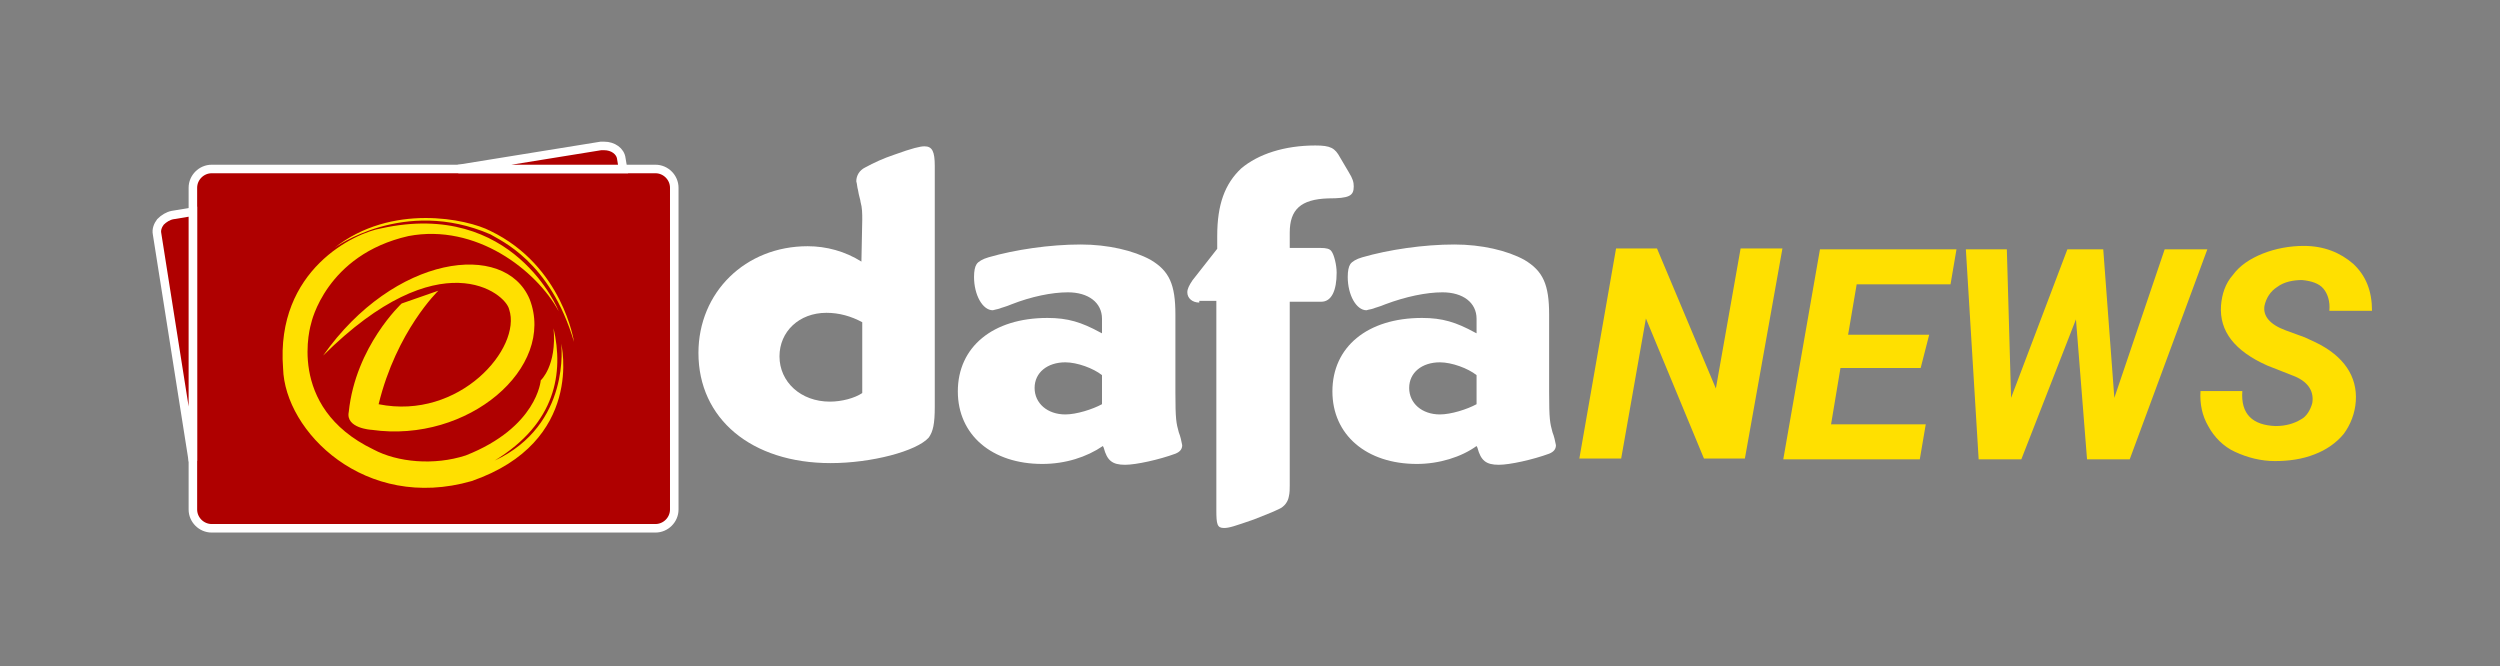
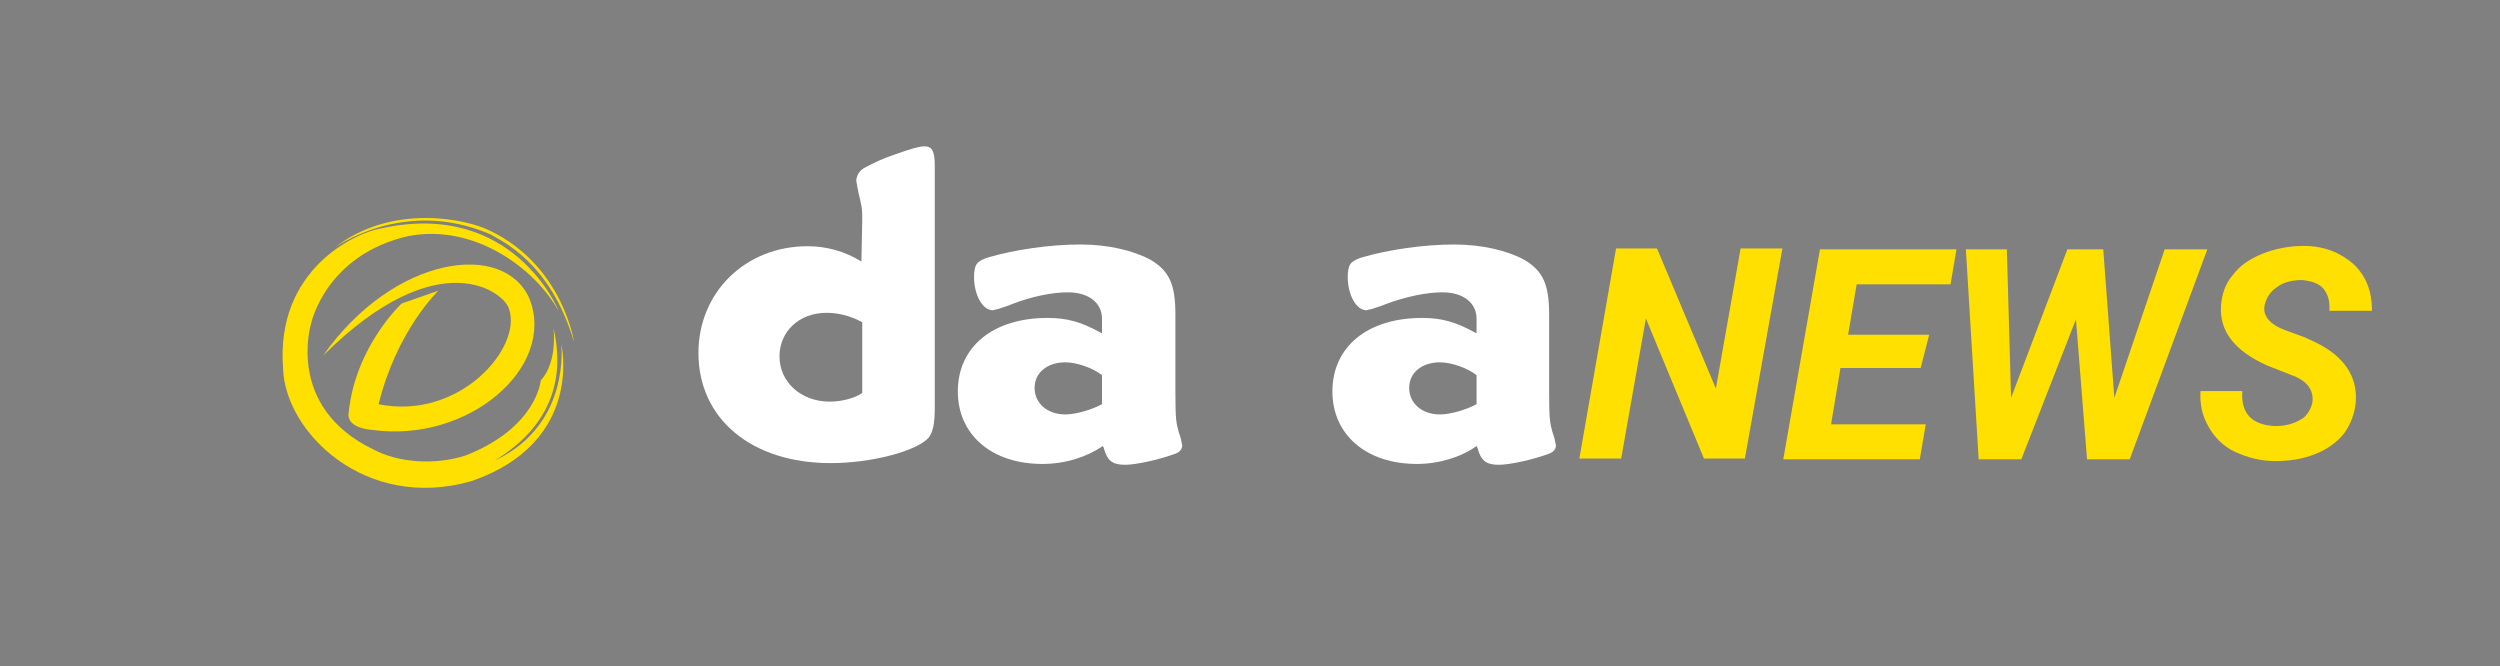
<svg xmlns="http://www.w3.org/2000/svg" width="244px" height="65px" viewBox="0 0 244 65" version="1.1">
  <rect x="0" y="0" width="244" height="65" fill="#808080" stroke="none" />
  <g id="surface1">
-     <path style=" stroke:none;fill-rule:nonzero;fill:rgb(68.627%,0%,0%);fill-opacity:1;" d="M 18.738 43.832 L 15.406 22.75 C 15.406 22.75 14.988 21.25 16.906 21 C 18.82 20.75 18.57 20.668 18.57 20.668 L 18.82 20.668 L 18.82 18.332 C 18.82 18.332 18.902 16.582 20.82 16.582 C 22.734 16.5 44.801 16.582 44.801 16.582 L 58.793 14.332 C 58.793 14.332 60.375 14.168 60.625 15.668 C 60.875 17.082 60.875 16.582 60.875 16.582 L 64.039 16.582 C 64.039 16.582 65.871 16.582 65.789 18.832 C 65.707 21.082 65.789 49.332 65.789 49.332 C 65.789 49.332 65.953 51.582 64.039 51.75 C 62.125 51.918 21.32 51.668 21.32 51.668 C 21.32 51.668 18.652 52.082 18.738 49.5 C 18.738 46.918 18.738 43.832 18.738 43.832 Z M 18.738 43.832 " />
    <path style=" stroke:none;fill-rule:evenodd;fill:rgb(100%,87.843%,0%);fill-opacity:1;" d="M 31.539 34.703 C 38.453 24.871 49.277 23.453 51.695 29.203 C 54.277 35.871 45.699 43.289 36.289 41.953 C 36.203 41.953 33.707 41.789 34.039 40.203 C 34.707 33.789 39.203 29.621 39.203 29.621 L 42.785 28.371 C 42.785 28.371 38.703 32.289 36.953 39.453 C 44.863 41.039 50.945 33.953 49.695 30.203 C 49.363 28.621 42.949 23.371 31.539 34.703 Z M 31.539 34.703 " />
    <path style=" stroke:none;fill-rule:evenodd;fill:rgb(100%,87.843%,0%);fill-opacity:1;" d="M 54.523 30.371 C 54.523 30.289 50.113 19.453 37.203 22.289 C 34.707 22.703 26.879 26.289 27.629 35.953 C 27.793 42.121 35.621 49.953 46.031 46.953 C 57.105 43.121 54.773 33.539 54.773 33.539 C 54.773 33.539 55.773 41.453 48.281 44.953 C 54.277 41.289 55.023 36.371 54.027 32.039 C 54.359 35.703 52.777 37.121 52.777 37.121 C 52.777 37.121 52.441 41.703 45.449 44.453 C 42.367 45.453 38.785 45.121 36.453 43.871 C 27.793 39.703 30.375 31.539 30.375 31.539 C 30.375 31.539 31.789 24.871 39.867 23.039 C 46.449 21.789 52.359 26.371 54.523 30.371 Z M 32.625 24.203 C 32.625 24.203 39.367 19.203 47.863 22.871 C 48.777 23.453 53.691 25.453 56.023 33.371 C 56.023 33.371 54.941 25.953 47.863 22.539 C 45.613 21.371 38.203 19.789 32.625 24.203 Z M 32.625 24.203 " />
-     <path style="fill:none;stroke-width:1;stroke-linecap:butt;stroke-linejoin:miter;stroke:rgb(100%,100%,100%);stroke-opacity:1;stroke-miterlimit:10;" d="M 76.801 61.898 L 24.8 61.898 C 23.599 61.898 22.6 60.9 22.6 59.7 L 22.6 21.998 C 22.6 20.798 23.599 19.8 24.8 19.8 L 76.801 19.8 C 78.002 19.8 79.001 20.798 79.001 21.998 L 79.001 59.7 C 79.001 60.9 78.002 61.898 76.801 61.898 Z M 76.801 61.898 " transform="matrix(0.833,0,0,0.833,0,0)" />
-     <path style="fill-rule:nonzero;fill:rgb(68.627%,0%,0%);fill-opacity:1;stroke-width:1;stroke-linecap:butt;stroke-linejoin:miter;stroke:rgb(100%,100%,100%);stroke-opacity:1;stroke-miterlimit:10;" d="M 22.6 54 L 18.402 27.398 C 18.298 26.902 18.5 26.4 18.8 26.002 C 19.199 25.598 19.701 25.298 20.198 25.2 L 22.6 24.802 Z M 73.001 19.8 L 53.699 19.8 L 70.398 17.1 C 70.501 17.1 70.6 17.1 70.801 17.1 C 71.801 17.1 72.701 17.7 72.8 18.6 Z M 73.001 19.8 " transform="matrix(0.833,0,0,0.833,0,0)" />
    <path style=" stroke:none;fill-rule:nonzero;fill:rgb(100%,100%,100%);fill-opacity:1;" d="M 84.156 21.449 C 84.156 20.863 84.156 20.281 83.988 19.699 C 83.988 19.531 83.824 19.113 83.738 18.531 C 83.656 18.281 83.656 17.949 83.574 17.699 C 83.574 17.113 83.906 16.613 84.406 16.363 C 85.32 15.863 86.238 15.449 87.238 15.113 C 89.07 14.449 89.82 14.281 90.234 14.281 C 90.984 14.281 91.234 14.781 91.234 16.199 L 91.234 39.699 C 91.234 41.363 91.066 42.113 90.652 42.699 C 89.484 44.031 85.07 45.199 81.074 45.199 C 73.328 45.199 68.168 40.863 68.168 34.449 C 68.168 28.531 72.746 24.031 78.824 24.031 C 80.66 24.031 82.492 24.531 84.074 25.531 Z M 84.156 31.449 C 83.074 30.863 81.906 30.531 80.66 30.531 C 77.992 30.531 76.078 32.363 76.078 34.781 C 76.078 37.281 78.16 39.199 80.992 39.199 C 82.156 39.199 83.406 38.863 84.156 38.363 Z M 84.156 31.449 " />
    <path style=" stroke:none;fill-rule:nonzero;fill:rgb(100%,100%,100%);fill-opacity:1;" d="M 101.727 45.281 C 96.812 45.281 93.484 42.449 93.484 38.199 C 93.484 33.863 96.898 31.031 102.227 31.031 C 104.227 31.031 105.559 31.449 107.391 32.449 L 107.555 32.531 L 107.555 31.113 C 107.555 29.531 106.223 28.531 104.227 28.531 C 102.645 28.531 100.645 28.949 98.73 29.699 C 98.145 29.949 97.73 30.031 97.562 30.113 C 97.312 30.199 97.148 30.199 96.898 30.281 C 95.898 30.281 95.066 28.781 95.066 27.031 C 95.066 26.449 95.148 26.031 95.316 25.781 C 95.48 25.531 95.898 25.281 96.48 25.113 C 99.062 24.363 102.477 23.863 105.477 23.863 C 108.141 23.863 110.637 24.449 112.305 25.363 C 114.137 26.449 114.719 27.781 114.719 30.699 L 114.719 38.281 C 114.719 40.949 114.801 41.281 115.051 42.199 C 115.219 42.613 115.301 43.031 115.383 43.449 C 115.383 43.863 115.133 44.113 114.719 44.281 C 113.137 44.863 110.887 45.363 109.805 45.363 C 108.555 45.363 108.055 44.949 107.723 43.699 L 107.641 43.531 C 106.059 44.613 103.977 45.281 101.727 45.281 Z M 107.555 36.613 C 106.723 35.949 105.141 35.363 103.977 35.363 C 102.227 35.363 100.977 36.363 100.977 37.863 C 100.977 39.363 102.227 40.449 103.977 40.449 C 105.059 40.449 106.641 39.949 107.555 39.449 Z M 107.555 36.613 " />
-     <path style=" stroke:none;fill-rule:nonzero;fill:rgb(100%,100%,100%);fill-opacity:1;" d="M 117.051 29.531 C 116.383 29.531 115.883 29.113 115.883 28.531 C 115.883 28.199 116.051 27.863 116.383 27.363 L 118.801 24.281 L 118.801 23.031 C 118.801 19.949 119.547 17.949 121.129 16.449 C 122.797 15.031 125.379 14.199 128.375 14.199 C 129.875 14.199 130.289 14.449 130.789 15.363 L 131.625 16.781 C 132.039 17.449 132.125 17.781 132.125 18.199 C 132.125 19.113 131.707 19.363 129.625 19.363 C 126.961 19.449 125.879 20.449 125.879 22.699 L 125.879 24.199 L 128.875 24.199 C 129.457 24.199 129.793 24.281 129.957 24.531 C 130.207 24.863 130.457 25.863 130.457 26.613 C 130.457 28.363 129.957 29.449 128.957 29.449 L 125.879 29.449 L 125.879 47.363 C 125.879 47.699 125.879 48.113 125.793 48.449 C 125.711 48.949 125.379 49.449 124.793 49.699 C 124.129 50.031 123.379 50.281 122.379 50.699 C 120.465 51.363 119.965 51.531 119.465 51.531 C 118.801 51.531 118.715 51.199 118.715 49.781 L 118.715 29.363 L 117.051 29.363 Z M 117.051 29.531 " />
    <path style=" stroke:none;fill-rule:nonzero;fill:rgb(100%,100%,100%);fill-opacity:1;" d="M 138.285 45.281 C 133.371 45.281 130.043 42.449 130.043 38.199 C 130.043 33.863 133.457 31.031 138.785 31.031 C 140.785 31.031 142.117 31.449 143.949 32.449 L 144.113 32.531 L 144.113 31.113 C 144.113 29.531 142.781 28.531 140.785 28.531 C 139.203 28.531 137.203 28.949 135.203 29.699 C 134.621 29.949 134.203 30.031 134.039 30.113 C 133.789 30.199 133.621 30.199 133.371 30.281 C 132.371 30.281 131.539 28.781 131.539 27.031 C 131.539 26.449 131.625 26.031 131.789 25.781 C 131.957 25.531 132.371 25.281 132.957 25.113 C 135.539 24.363 138.953 23.863 141.949 23.863 C 144.613 23.863 147.113 24.449 148.777 25.363 C 150.609 26.449 151.195 27.781 151.195 30.699 L 151.195 38.281 C 151.195 40.949 151.277 41.281 151.527 42.199 C 151.691 42.613 151.777 43.031 151.859 43.449 C 151.859 43.863 151.609 44.113 151.195 44.281 C 149.609 44.863 147.363 45.363 146.281 45.363 C 145.031 45.363 144.531 44.949 144.199 43.699 L 144.113 43.531 C 142.617 44.613 140.449 45.281 138.285 45.281 Z M 144.113 36.613 C 143.281 35.949 141.699 35.363 140.535 35.363 C 138.785 35.363 137.535 36.363 137.535 37.863 C 137.535 39.363 138.785 40.449 140.535 40.449 C 141.617 40.449 143.199 39.949 144.113 39.449 Z M 144.113 36.613 " />
    <path style=" stroke:none;fill-rule:nonzero;fill:rgb(100%,87.843%,0%);fill-opacity:1;" d="M 170.301 44.75 L 166.305 44.75 L 160.641 31.082 L 158.227 44.75 L 154.145 44.75 L 157.727 24.25 L 161.723 24.25 L 167.469 37.918 L 169.883 24.25 L 173.965 24.25 Z M 187.457 35.918 L 179.629 35.918 L 178.711 41.418 L 187.953 41.418 L 187.371 44.832 L 174.047 44.832 L 177.629 24.332 L 190.953 24.332 L 190.371 27.75 L 181.211 27.75 L 180.375 32.668 L 188.289 32.668 Z M 206.359 38.832 L 211.273 24.332 L 215.438 24.332 L 207.859 44.832 L 203.695 44.832 L 202.613 31.168 L 197.281 44.832 L 193.117 44.832 L 191.867 24.332 L 195.867 24.332 L 196.281 38.832 L 201.777 24.332 L 205.277 24.332 Z M 225.68 39.332 C 225.848 38.25 225.348 37.332 224.012 36.75 L 221.266 35.668 C 218.102 34.25 216.602 32.332 216.77 29.832 C 216.852 28.75 217.184 27.668 217.934 26.832 C 218.602 25.918 219.602 25.25 220.848 24.75 C 222.098 24.25 223.516 24 224.848 24 C 226.844 24 228.426 24.668 229.676 25.75 C 230.926 26.918 231.508 28.418 231.508 30.332 L 227.344 30.332 C 227.43 29.418 227.18 28.668 226.762 28.168 C 226.344 27.668 225.598 27.418 224.68 27.332 C 223.848 27.332 222.93 27.5 222.266 28 C 221.598 28.418 221.184 29.082 221.016 29.832 C 220.848 30.832 221.516 31.668 223.098 32.25 L 224.93 32.918 L 226.012 33.418 C 228.762 34.75 230.094 36.75 229.926 39.168 C 229.844 40.332 229.426 41.418 228.762 42.332 C 228.012 43.25 227.012 43.918 225.93 44.332 C 224.68 44.832 223.348 45 222.016 45 C 220.684 45 219.352 44.668 218.102 44.082 C 217.02 43.582 216.102 42.668 215.52 41.582 C 214.938 40.582 214.688 39.418 214.77 38.168 L 218.852 38.168 C 218.684 40.418 219.852 41.5 222.098 41.582 C 223.098 41.582 223.93 41.332 224.598 40.918 C 225.098 40.668 225.512 40 225.68 39.332 Z M 225.68 39.332 " />
  </g>
</svg>